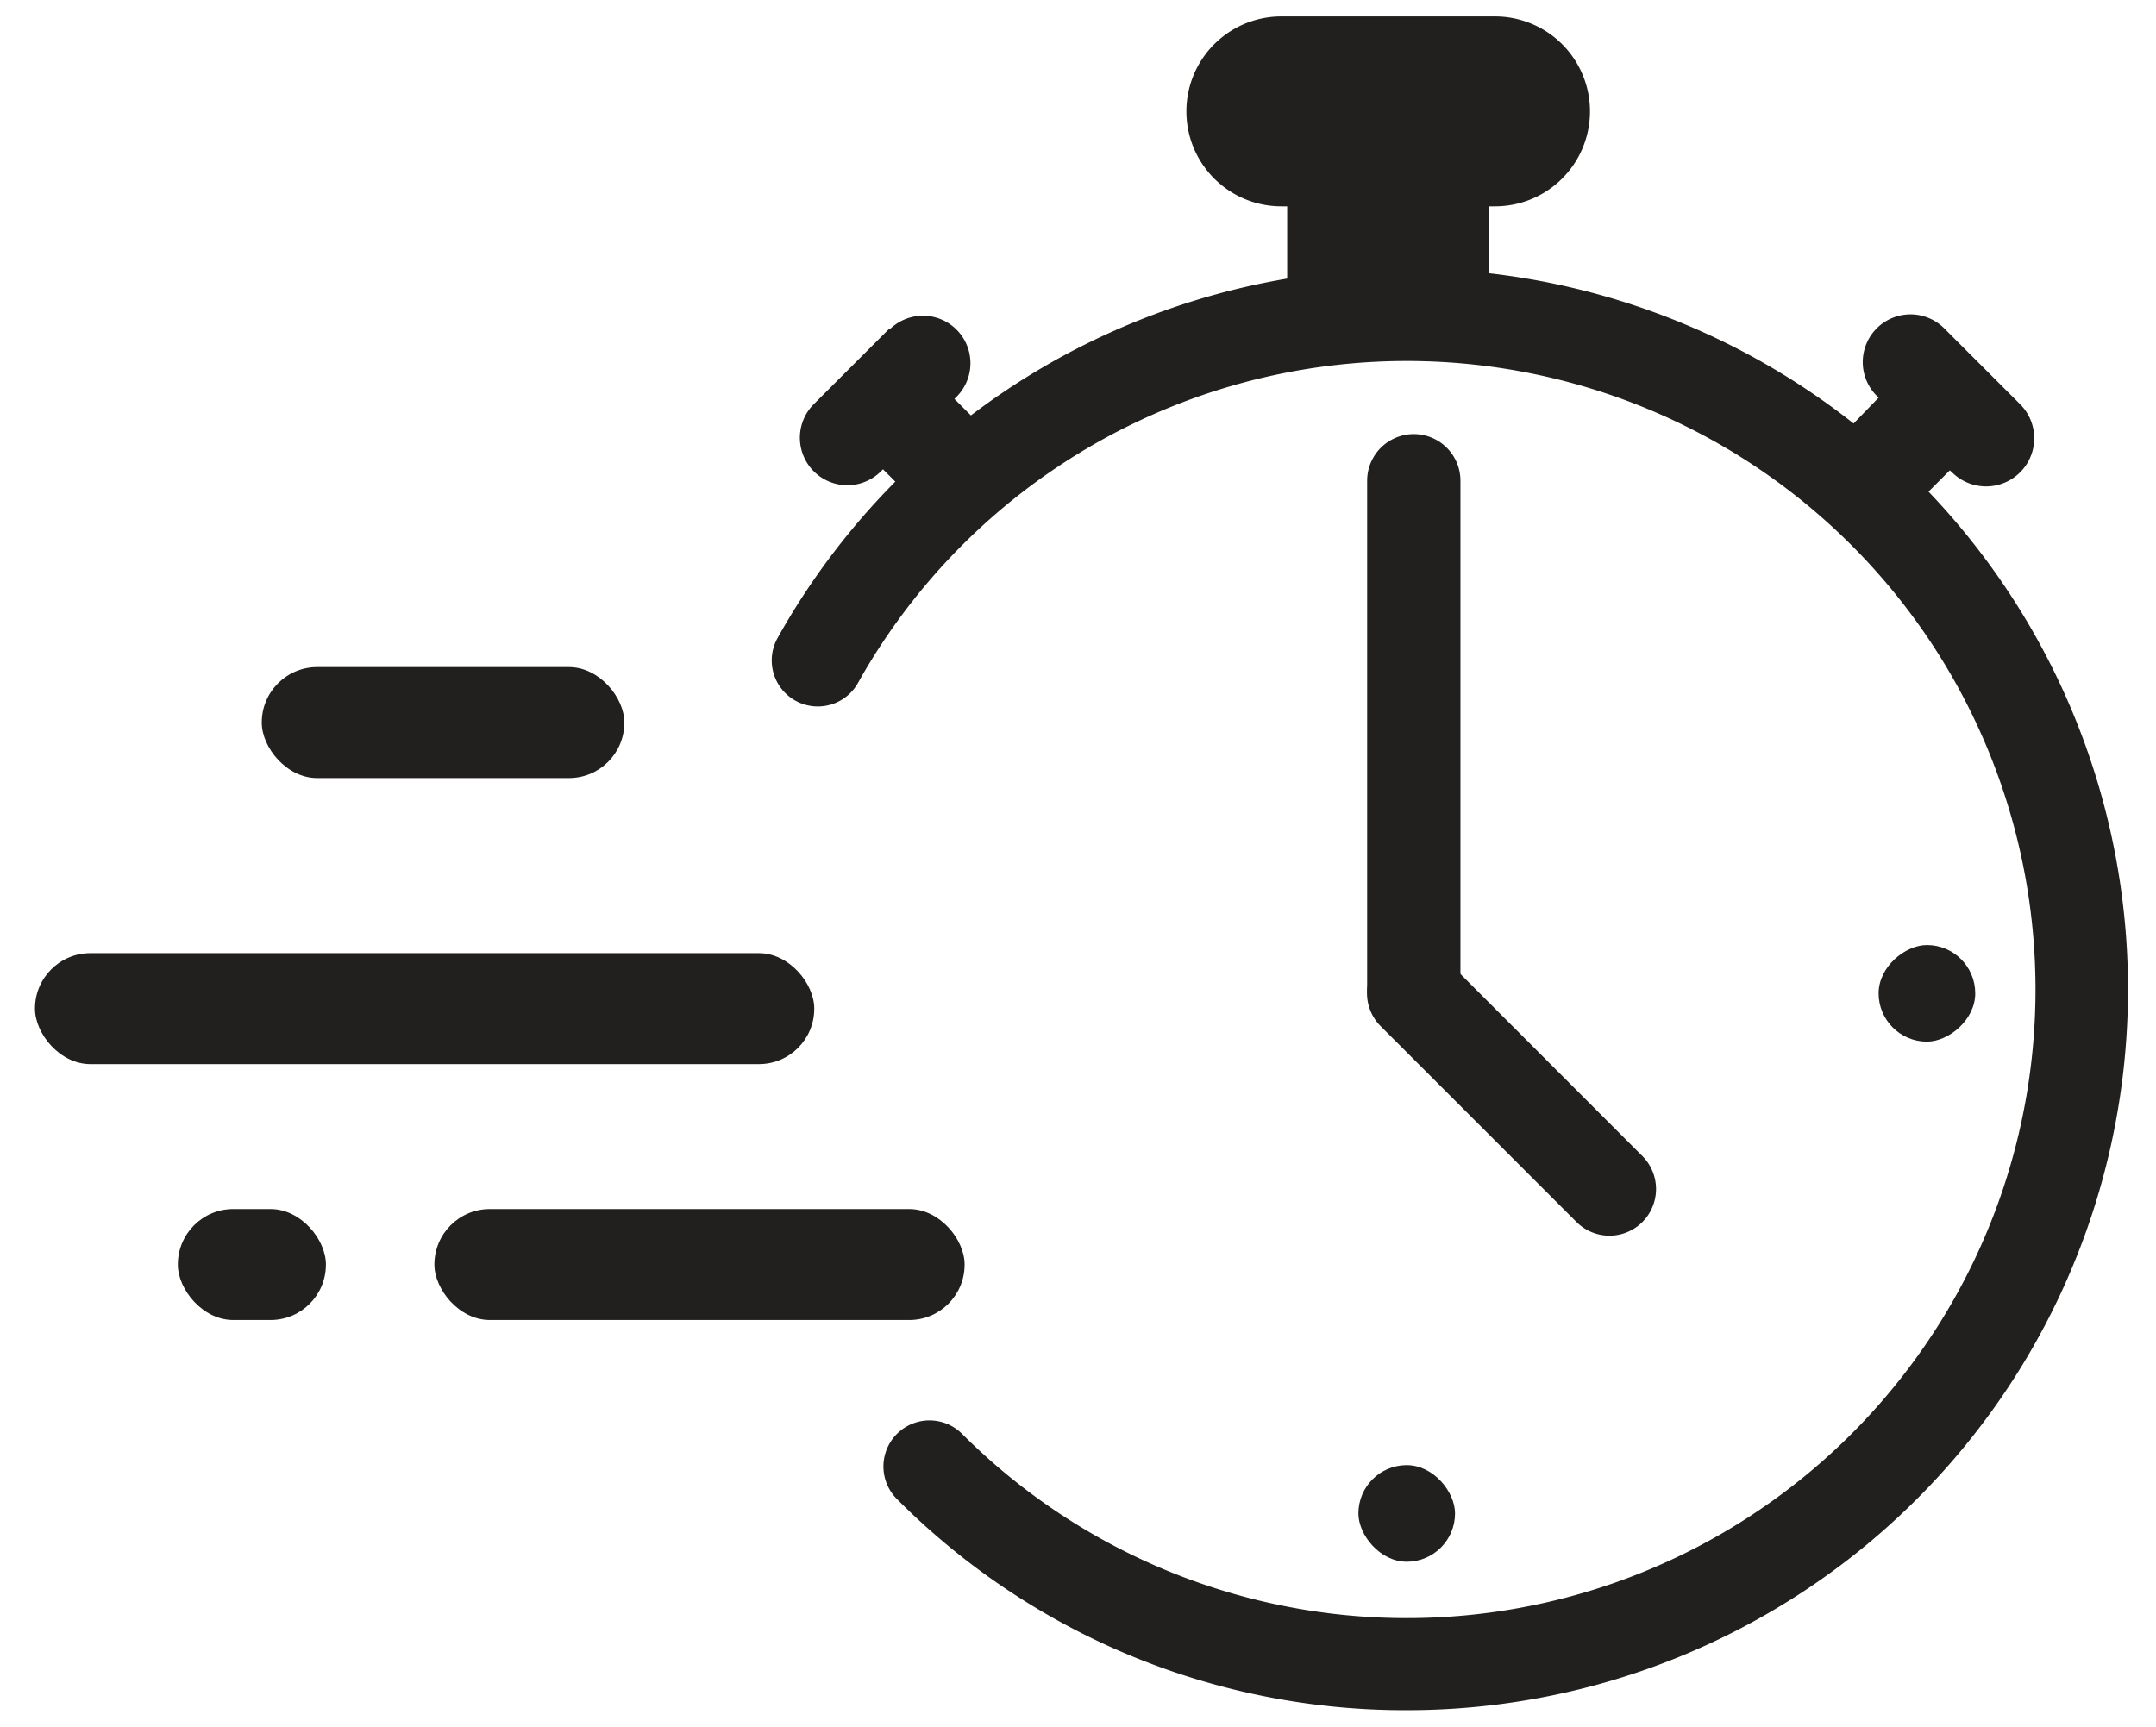
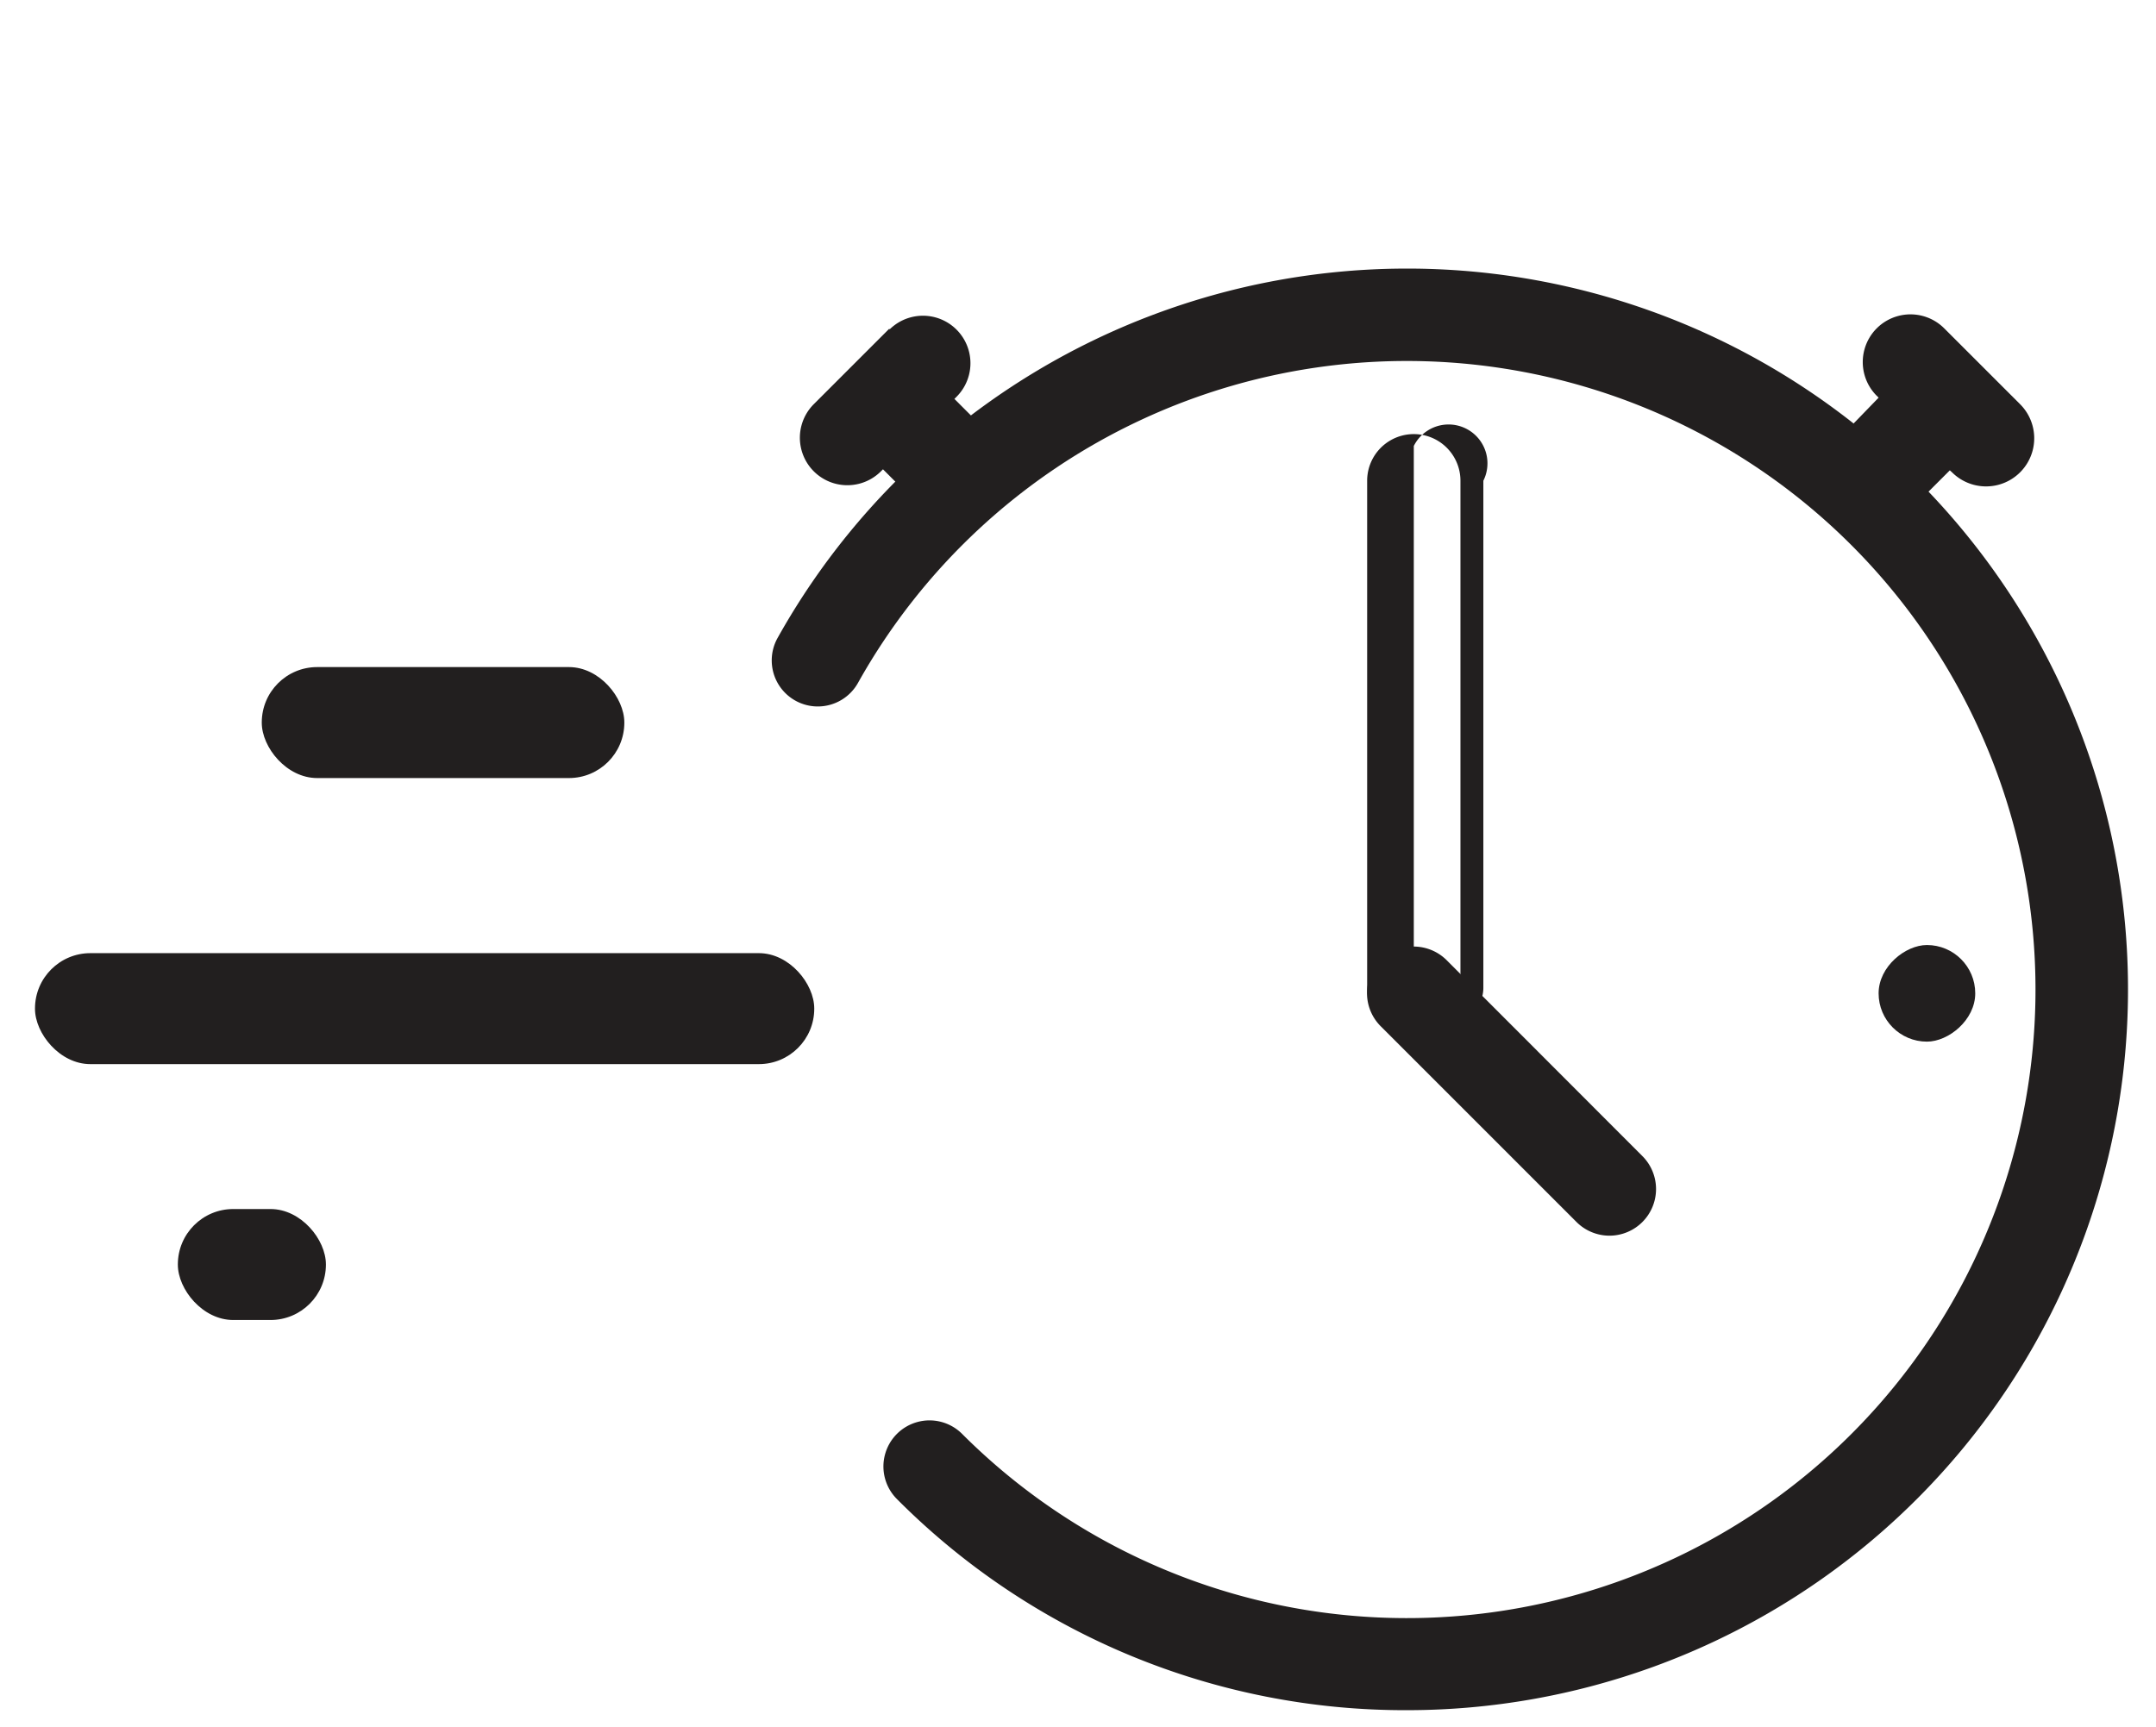
<svg xmlns="http://www.w3.org/2000/svg" id="Layer_1" data-name="Layer 1" viewBox="0 0 103.53 82.93">
  <defs>
    <style>.cls-1{fill:#221f1f;}</style>
  </defs>
  <title>Clock</title>
  <path class="cls-1" d="M67.55,82.14A34.39,34.39,0,0,1,43.07,72a2.21,2.21,0,0,1,3.13-3.13,30.19,30.19,0,1,0-5-36.07,2.21,2.21,0,1,1-3.86-2.16,34.62,34.62,0,1,1,30.23,51.5Z" />
-   <path class="cls-1" d="M71.79.79H61.53a4.56,4.56,0,1,0,0,9.12h.28v5.21h9.7V9.91h.28a4.56,4.56,0,1,0,0-9.12Z" />
  <path class="cls-1" d="M97,19.41l-3.63-3.63A2.28,2.28,0,1,0,90.11,19l.1.1L88.37,21l3.42,3.43,1.84-1.84.11.1A2.28,2.28,0,0,0,97,19.41Z" />
  <path class="cls-1" d="M42.71,15.78l-3.63,3.63a2.28,2.28,0,0,0,3.22,3.23l.1-.1,1.84,1.84L47.67,21l-1.84-1.84.1-.1a2.28,2.28,0,1,0-3.22-3.23Z" />
-   <rect class="cls-1" x="65.93" y="21.14" width="3.91" height="28.26" rx="1.96" />
-   <path class="cls-1" d="M67.89,49.68a2.24,2.24,0,0,1-2.24-2.24V23.09a2.24,2.24,0,1,1,4.48,0V47.44A2.25,2.25,0,0,1,67.89,49.68Zm0-28.26a1.67,1.67,0,0,0-1.67,1.67V47.44a1.67,1.67,0,1,0,3.34,0V23.09A1.67,1.67,0,0,0,67.89,21.42Z" />
+   <path class="cls-1" d="M67.89,49.68a2.24,2.24,0,0,1-2.24-2.24V23.09a2.24,2.24,0,1,1,4.48,0V47.44A2.25,2.25,0,0,1,67.89,49.68Zm0-28.26V47.44a1.67,1.67,0,1,0,3.34,0V23.09A1.67,1.67,0,0,0,67.89,21.42Z" />
  <rect class="cls-1" x="70.63" y="43.8" width="3.91" height="17.21" rx="1.96" transform="translate(160.98 38.14) rotate(135)" />
  <path class="cls-1" d="M77.29,59.35a2.24,2.24,0,0,1-1.58-.65L66.3,49.29a2.24,2.24,0,1,1,3.17-3.17l9.4,9.41a2.24,2.24,0,0,1-1.58,3.82ZM67.89,46a1.67,1.67,0,0,0-1.19,2.85l9.41,9.4a1.65,1.65,0,0,0,2.36,0,1.67,1.67,0,0,0,0-2.36l-9.4-9.4A1.67,1.67,0,0,0,67.89,46Z" />
  <rect class="cls-1" x="90.21" y="45.39" width="4.64" height="4.64" rx="2.32" transform="translate(140.24 -44.82) rotate(90)" />
-   <rect class="cls-1" x="65.23" y="70.37" width="4.64" height="4.64" rx="2.32" transform="translate(135.1 145.38) rotate(180)" />
  <rect class="cls-1" x="12.57" y="32.04" width="17.41" height="5.33" rx="2.66" />
  <rect class="cls-1" x="1.68" y="45.78" width="37.42" height="5.33" rx="2.66" />
-   <rect class="cls-1" x="20.86" y="58.07" width="25.46" height="5.33" rx="2.66" />
  <rect class="cls-1" x="8.54" y="58.07" width="7.11" height="5.33" rx="2.66" />
</svg>